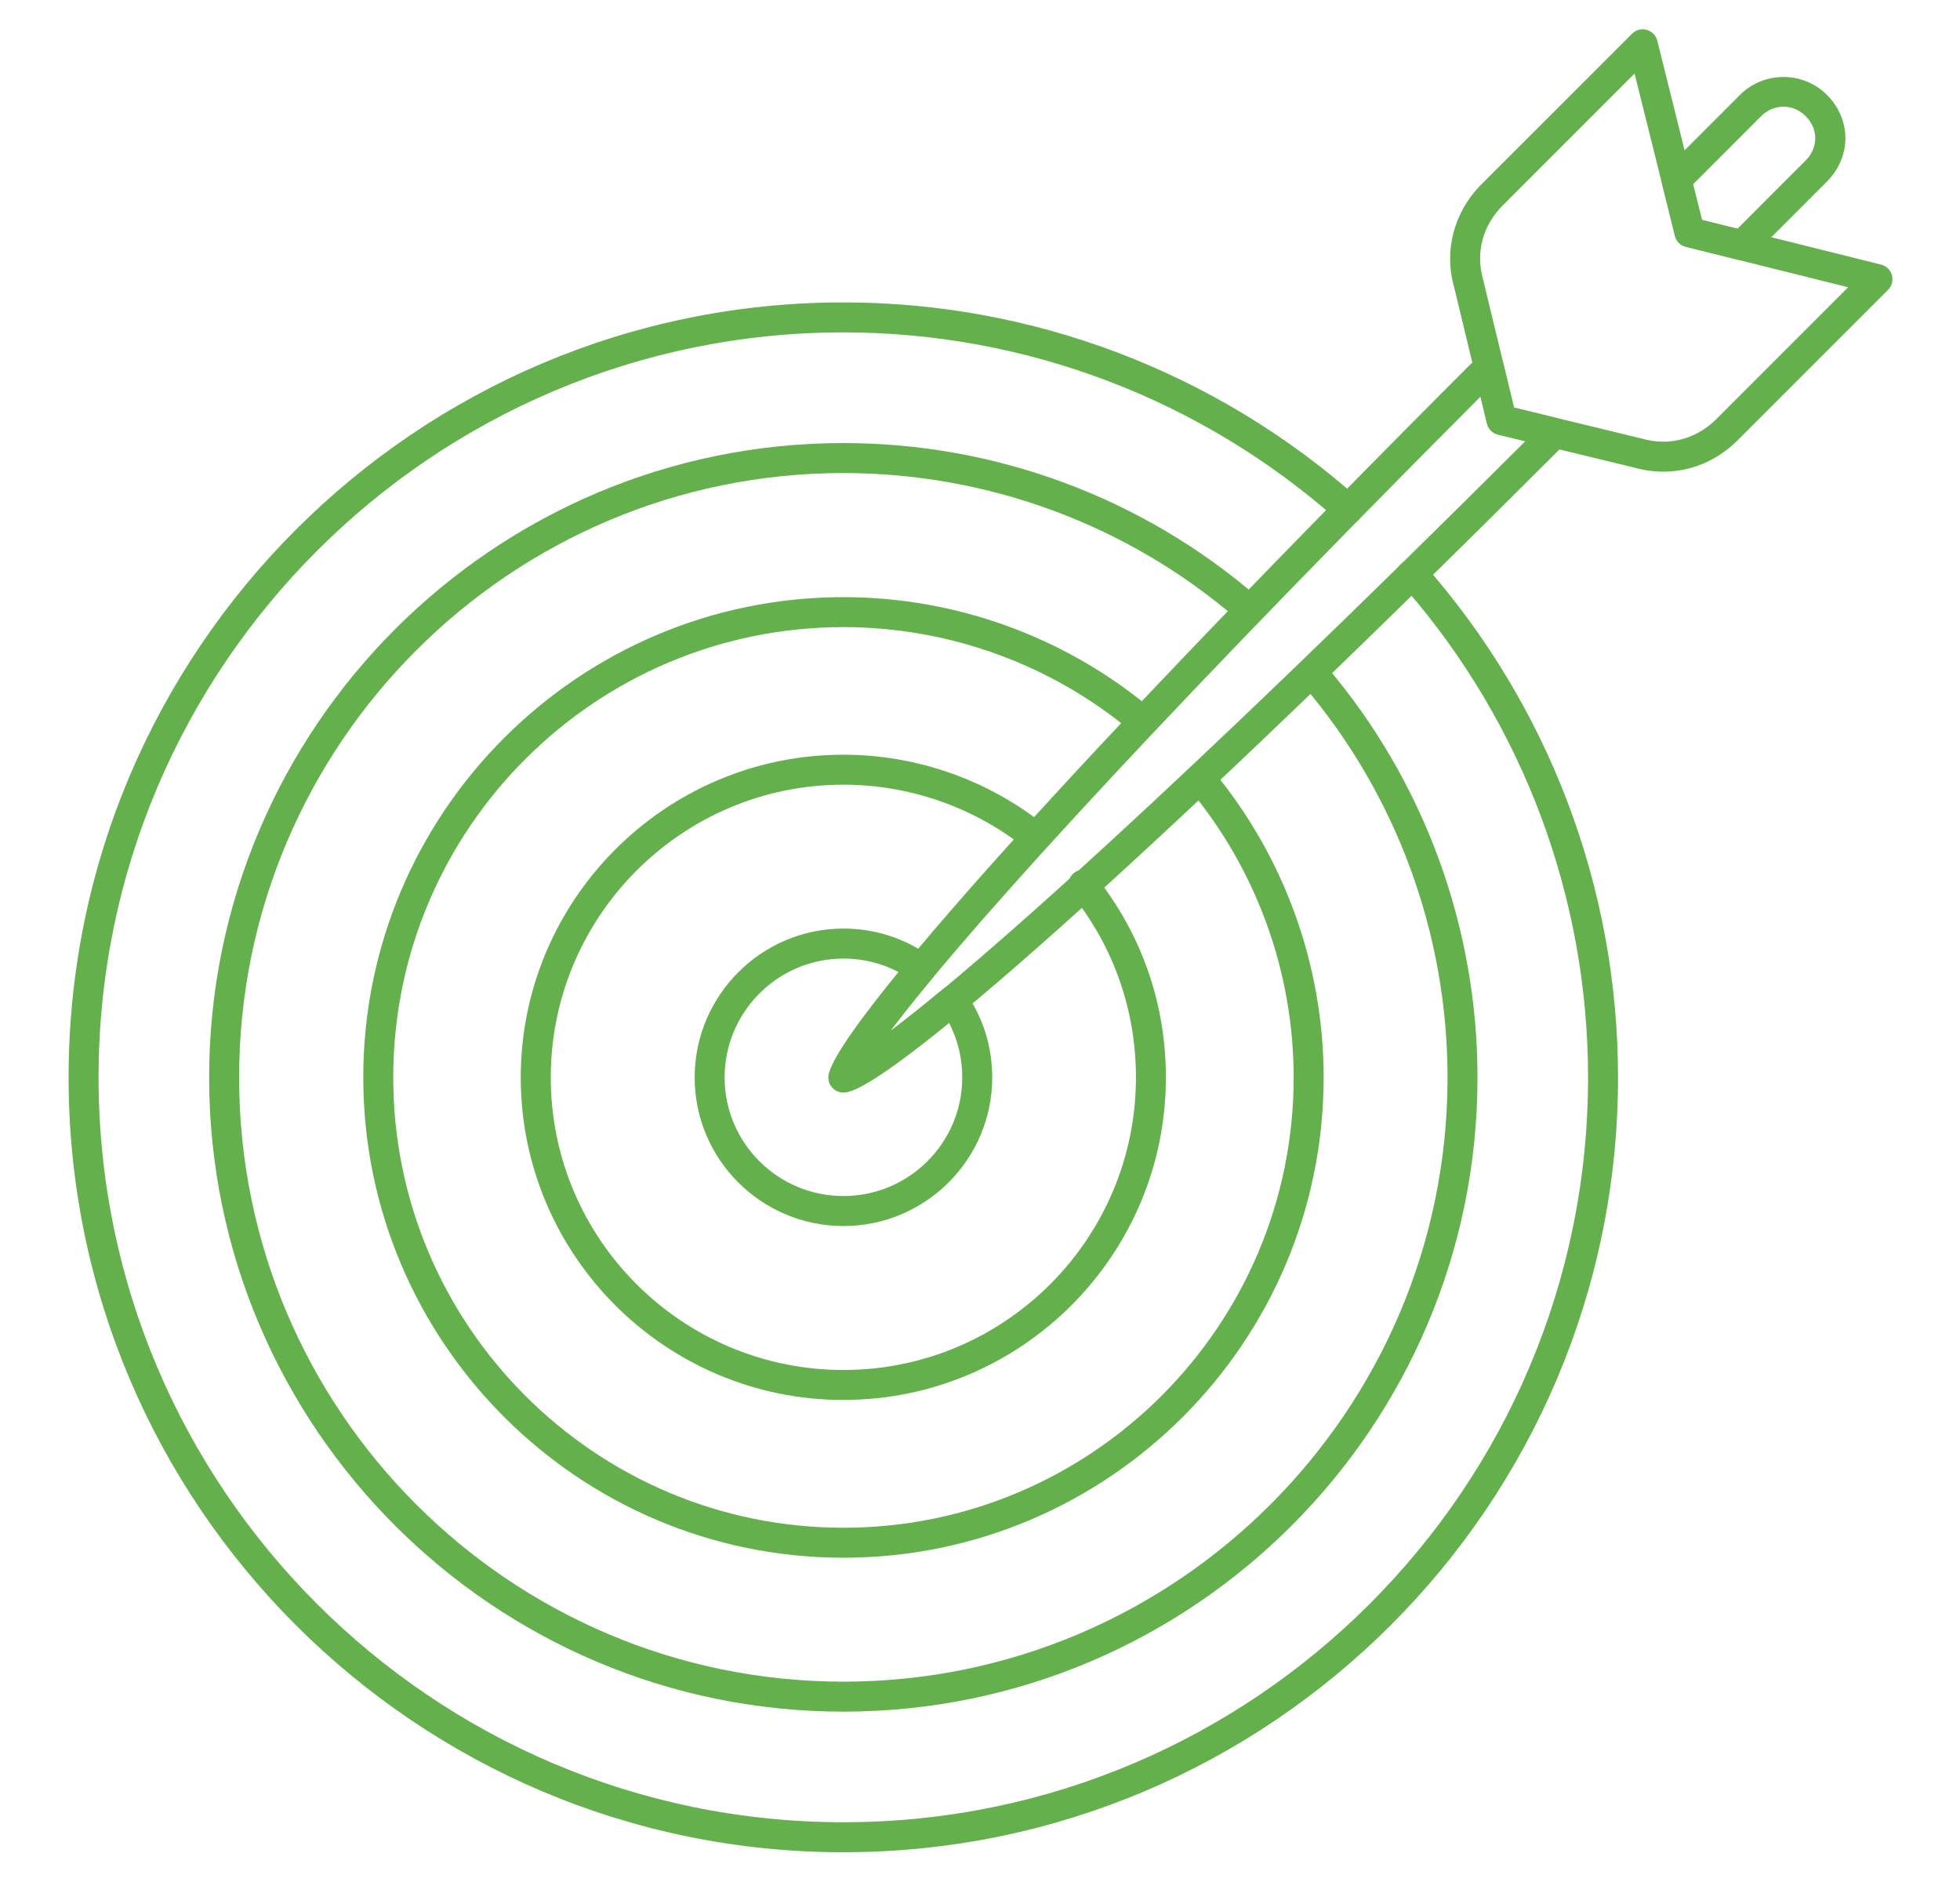
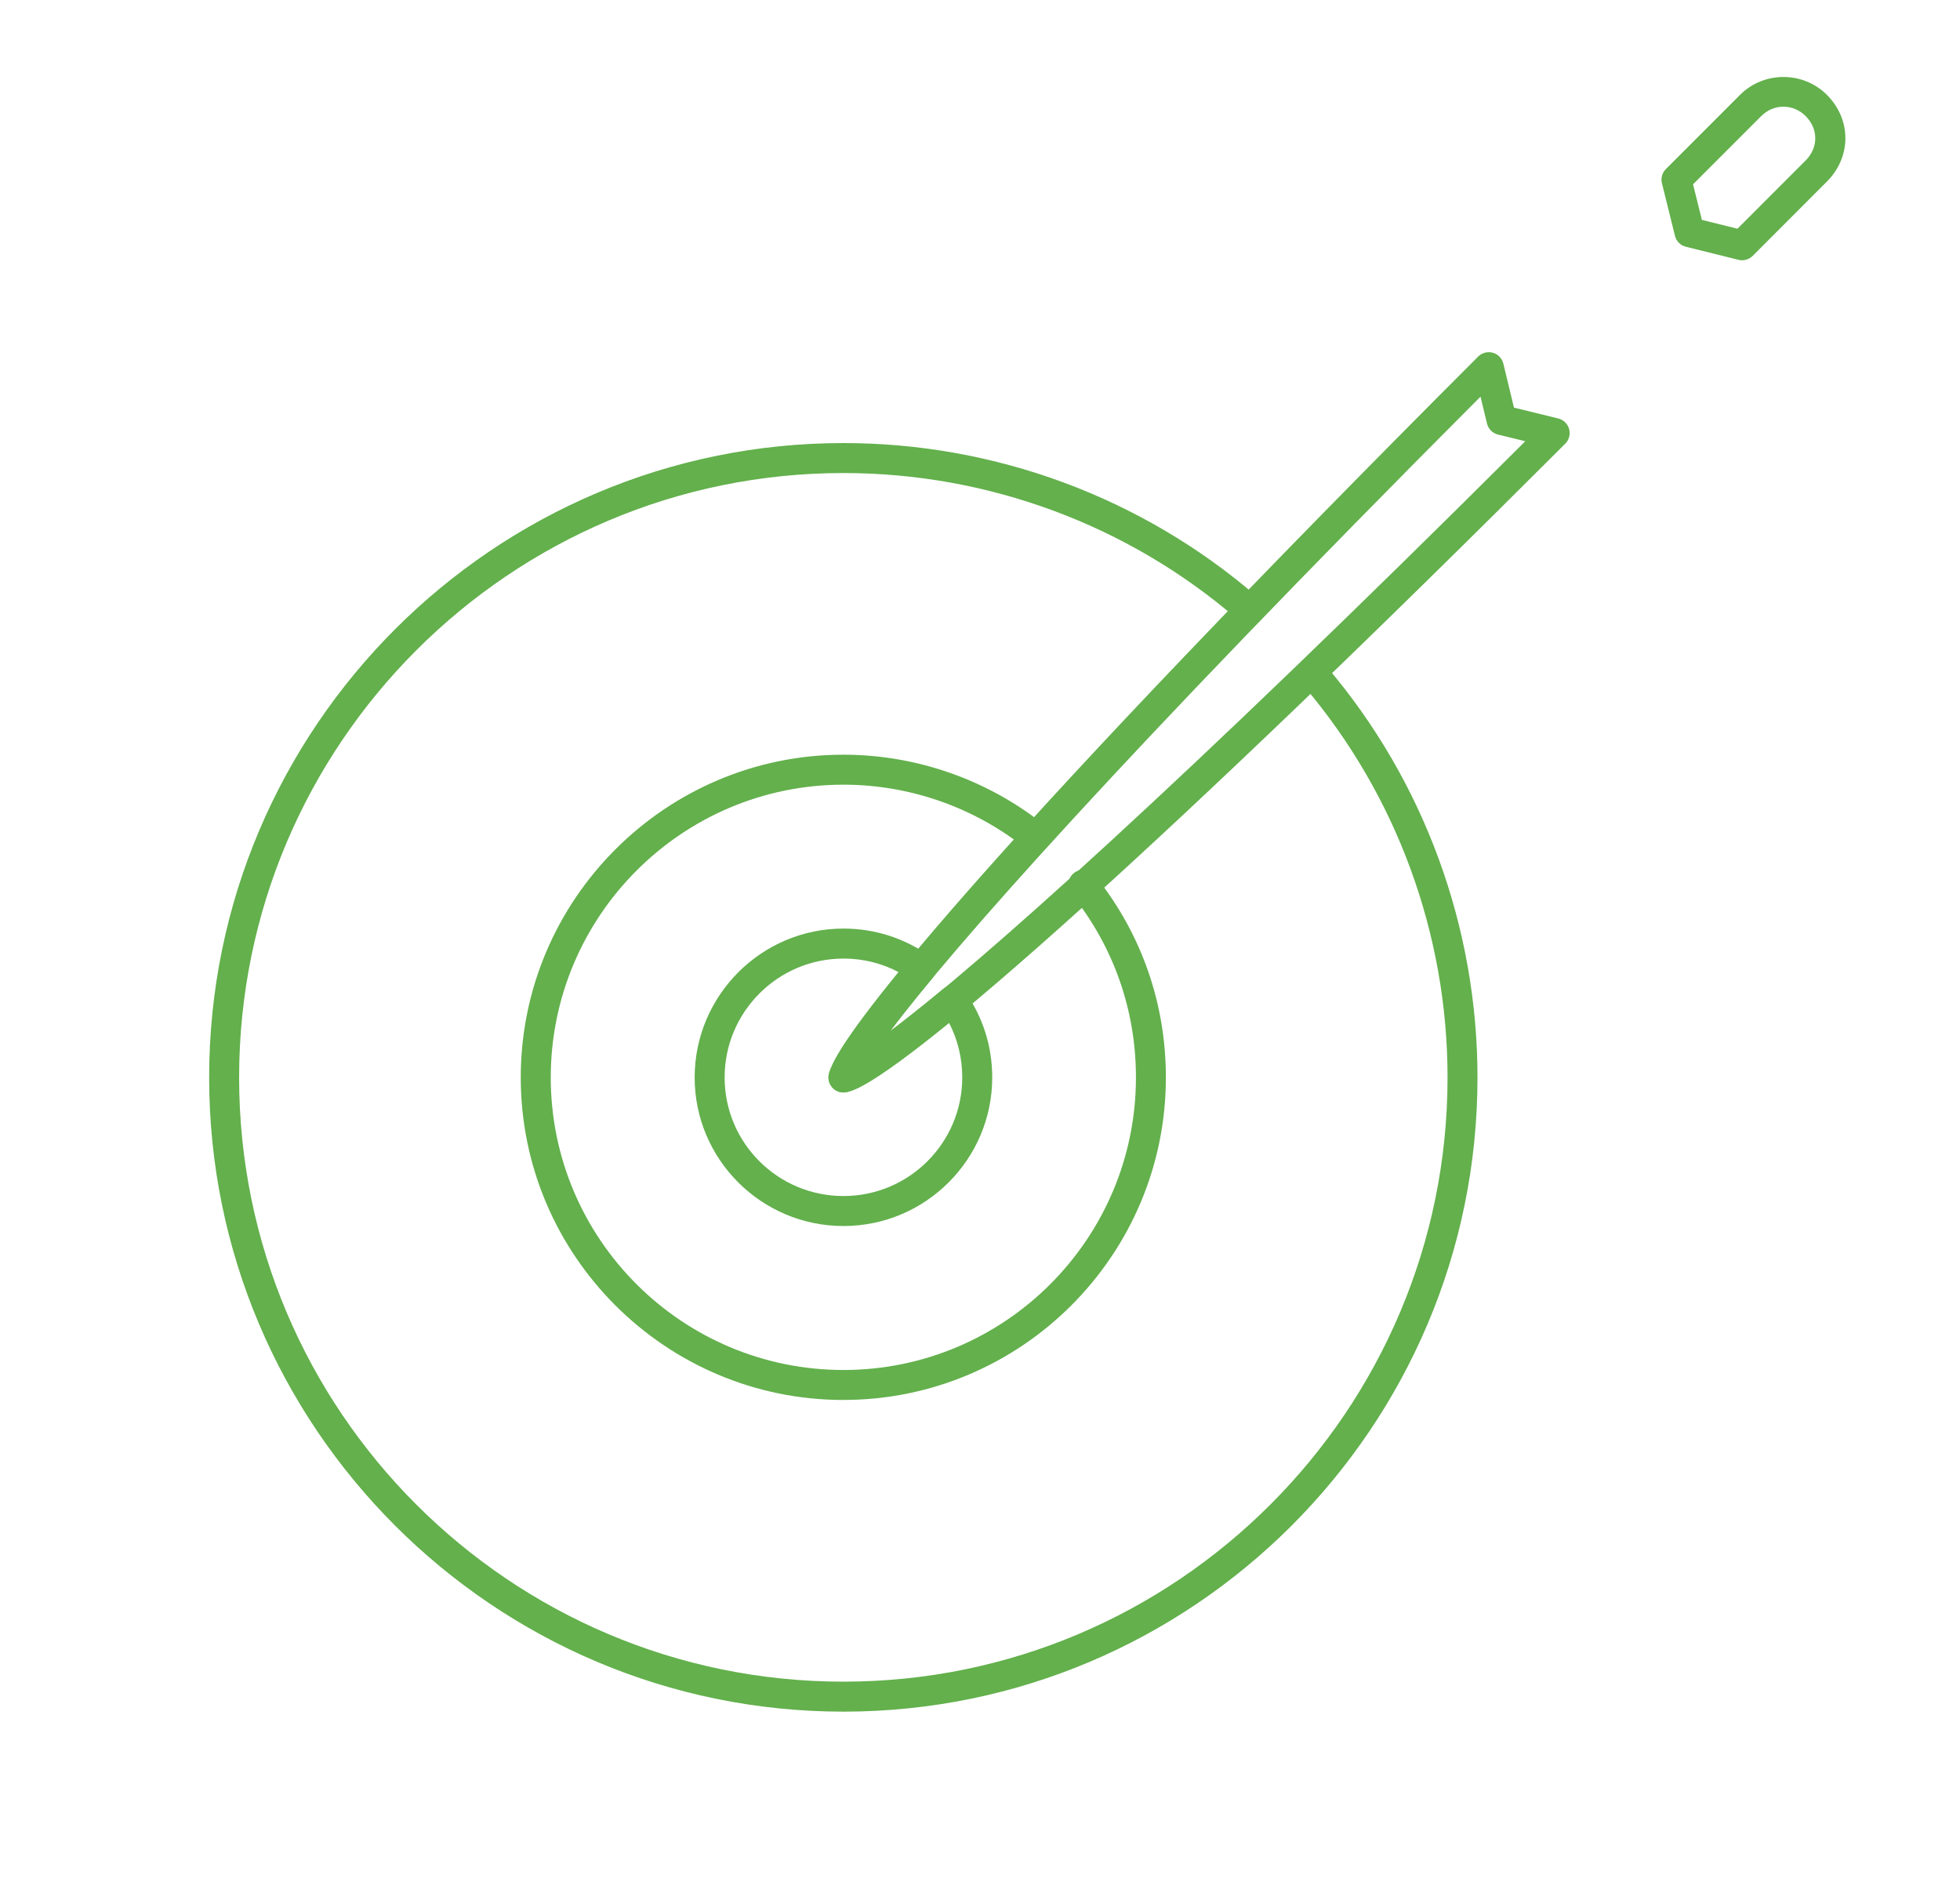
<svg xmlns="http://www.w3.org/2000/svg" id="Layer_1" viewBox="0 0 550 531">
  <defs>
    <style>.cls-1{fill:#63b04c;stroke-width:0px;}</style>
  </defs>
-   <path class="cls-1" d="m236.68,519.65c-119.89,0-217.43-97.51-217.43-217.36S116.79,84.84,236.68,84.84c53.2,0,104.47,19.5,144.37,54.89,1.74,1.54,1.89,4.2.35,5.94-1.55,1.73-4.2,1.89-5.94.35-38.36-34.03-87.64-52.77-138.78-52.77-115.26,0-209.02,93.77-209.02,209.03s93.76,208.95,209.02,208.95,208.95-93.74,208.95-208.95c0-50.32-18.07-98.81-50.94-136.81-.78-.23-1.5-.68-2.06-1.34-1.49-1.78-1.26-4.43.52-5.92l.51-.43c1.75-1.46,4.33-1.27,5.85.44,35.16,39.78,54.53,90.94,54.53,144.06,0,119.85-97.51,217.36-217.36,217.36Z" />
-   <path class="cls-1" d="m466.72,132.32h0c-2.75,0-5.53-.39-8.25-1.17l-38.11-9.23c-1.53-.37-2.73-1.57-3.09-3.1l-9.21-38.22c-2.94-10.28-.08-21.16,7.7-28.94l42.23-42.21c1.07-1.07,2.63-1.5,4.1-1.07,1.46.4,2.59,1.56,2.96,3.03l12.54,50.29,50.28,12.54c1.47.37,2.63,1.5,3.03,2.96.4,1.46,0,3.02-1.07,4.1l-42.23,42.22c-5.68,5.68-13.09,8.81-20.87,8.81Zm-41.88-17.97l35.78,8.67c2.13.61,4.12.89,6.1.89h0c5.53,0,10.84-2.25,14.92-6.35l36.97-36.97-45.52-11.35c-1.51-.38-2.68-1.55-3.06-3.06l-11.35-45.54-36.97,36.97c-5.68,5.67-7.68,13.27-5.52,20.85l8.66,35.89Z" />
  <path class="cls-1" d="m236.68,480.2c-98.14,0-177.99-79.81-177.99-177.91S138.54,124.3,236.68,124.3c42.57,0,83.73,15.25,115.89,42.95,1.76,1.51,1.96,4.17.44,5.92-1.51,1.76-4.18,1.97-5.92.44-30.64-26.38-69.86-40.9-110.41-40.9-93.51,0-169.58,76.07-169.58,169.58s76.07,169.5,169.58,169.5,169.52-76.04,169.52-169.5c0-40.24-14.3-79.23-40.28-109.78-1.5-1.77-1.29-4.42.48-5.92,1.76-1.5,4.41-1.29,5.92.48,27.27,32.07,42.28,72.99,42.28,115.22,0,98.1-79.82,177.91-177.93,177.91Z" />
-   <path class="cls-1" d="m236.68,437.02c-74.3,0-134.74-60.44-134.74-134.74s60.44-134.75,134.74-134.75c31.49,0,62.1,11.09,86.2,31.22,1.78,1.49,2.01,4.14.53,5.92-1.49,1.78-4.14,2.01-5.92.53-22.59-18.87-51.28-29.26-80.81-29.26-69.66,0-126.33,56.67-126.33,126.34s56.67,126.33,126.33,126.33,126.34-56.67,126.34-126.33c0-29.55-10.41-58.3-29.33-80.95-1.49-1.78-1.25-4.43.53-5.92,1.78-1.48,4.43-1.25,5.92.53,20.18,24.16,31.29,54.82,31.29,86.34,0,74.29-60.45,134.74-134.75,134.74Z" />
  <path class="cls-1" d="m236.68,392.76c-49.92,0-90.55-40.58-90.55-90.47s40.62-90.56,90.55-90.56c20.25,0,40.12,6.89,55.94,19.39,1.82,1.44,2.13,4.08.69,5.9-1.43,1.83-4.09,2.13-5.9.69-14.33-11.33-32.35-17.57-50.72-17.57-45.29,0-82.14,36.85-82.14,82.15s36.85,82.06,82.14,82.06,82.07-36.81,82.07-82.06c0-18.91-6.25-36.7-18.07-51.43-1.45-1.81-1.16-4.46.64-5.91,1.81-1.45,4.46-1.16,5.91.64,13.03,16.24,19.92,35.84,19.92,56.69,0,49.89-40.59,90.47-90.48,90.47Z" />
  <path class="cls-1" d="m236.68,306.49c-1.16,0-2.29-.49-3.09-1.36-1-1.09-1.36-2.62-.94-4.04,3.83-12.96,53.69-72.59,182.15-201.06,1.07-1.07,2.65-1.47,4.11-1.07,1.47.41,2.59,1.58,2.95,3.06l2.98,12.34,12.42,3.04c1.48.37,2.64,1.49,3.05,2.96.41,1.46,0,3.03-1.07,4.1-107.35,107.36-186.52,178.77-201.7,181.95-.28.06-.57.09-.86.09Zm178.77-195.21c-100.92,101.14-148.05,154.61-165.88,178.28,24.87-18.75,81.77-69.32,178.44-165.77l-7.65-1.87c-1.53-.38-2.72-1.57-3.09-3.1l-1.82-7.54Zm73.4-38.26c-.34,0-.68-.04-1.01-.13l-14.75-3.66c-1.52-.37-2.7-1.55-3.07-3.07l-3.66-14.75c-.35-1.43.06-2.94,1.11-3.98l20.82-20.83c6.67-6.67,17.68-6.67,24.35,0,6.93,6.93,6.93,17.4,0,24.35l-20.81,20.83c-.8.8-1.88,1.23-2.97,1.23Zm-11.28-11.33l9.98,2.48,19.13-19.14c3.61-3.61,3.61-8.86,0-12.47-3.5-3.5-8.95-3.5-12.45,0l-19.14,19.15,2.48,9.98Z" />
  <path class="cls-1" d="m236.68,343.96c-23.02,0-41.75-18.7-41.75-41.68s18.73-41.77,41.75-41.77c8.76,0,17.13,2.68,24.22,7.74.95.68,1.57,1.72,1.72,2.88.15,1.16-.19,2.33-.94,3.23-5.07,6.12-8.92,10.99-11.85,14.87,3.85-2.9,8.72-6.73,14.86-11.81.9-.74,2.06-1.09,3.23-.93,1.16.15,2.2.78,2.87,1.73,5,7.02,7.64,15.33,7.64,24.06,0,22.98-18.73,41.68-41.75,41.68Zm0-75.03c-18.39,0-33.34,14.96-33.34,33.35s14.95,33.27,33.34,33.27,33.34-14.92,33.34-33.27c0-5.42-1.27-10.64-3.71-15.32-22.2,18.06-26.94,19.05-28.78,19.44-1.44.29-2.94-.18-3.93-1.26-1-1.07-1.37-2.6-.97-4.01.86-3.02,3.86-9.24,19.51-28.42-4.74-2.49-10.01-3.79-15.47-3.79Z" />
</svg>